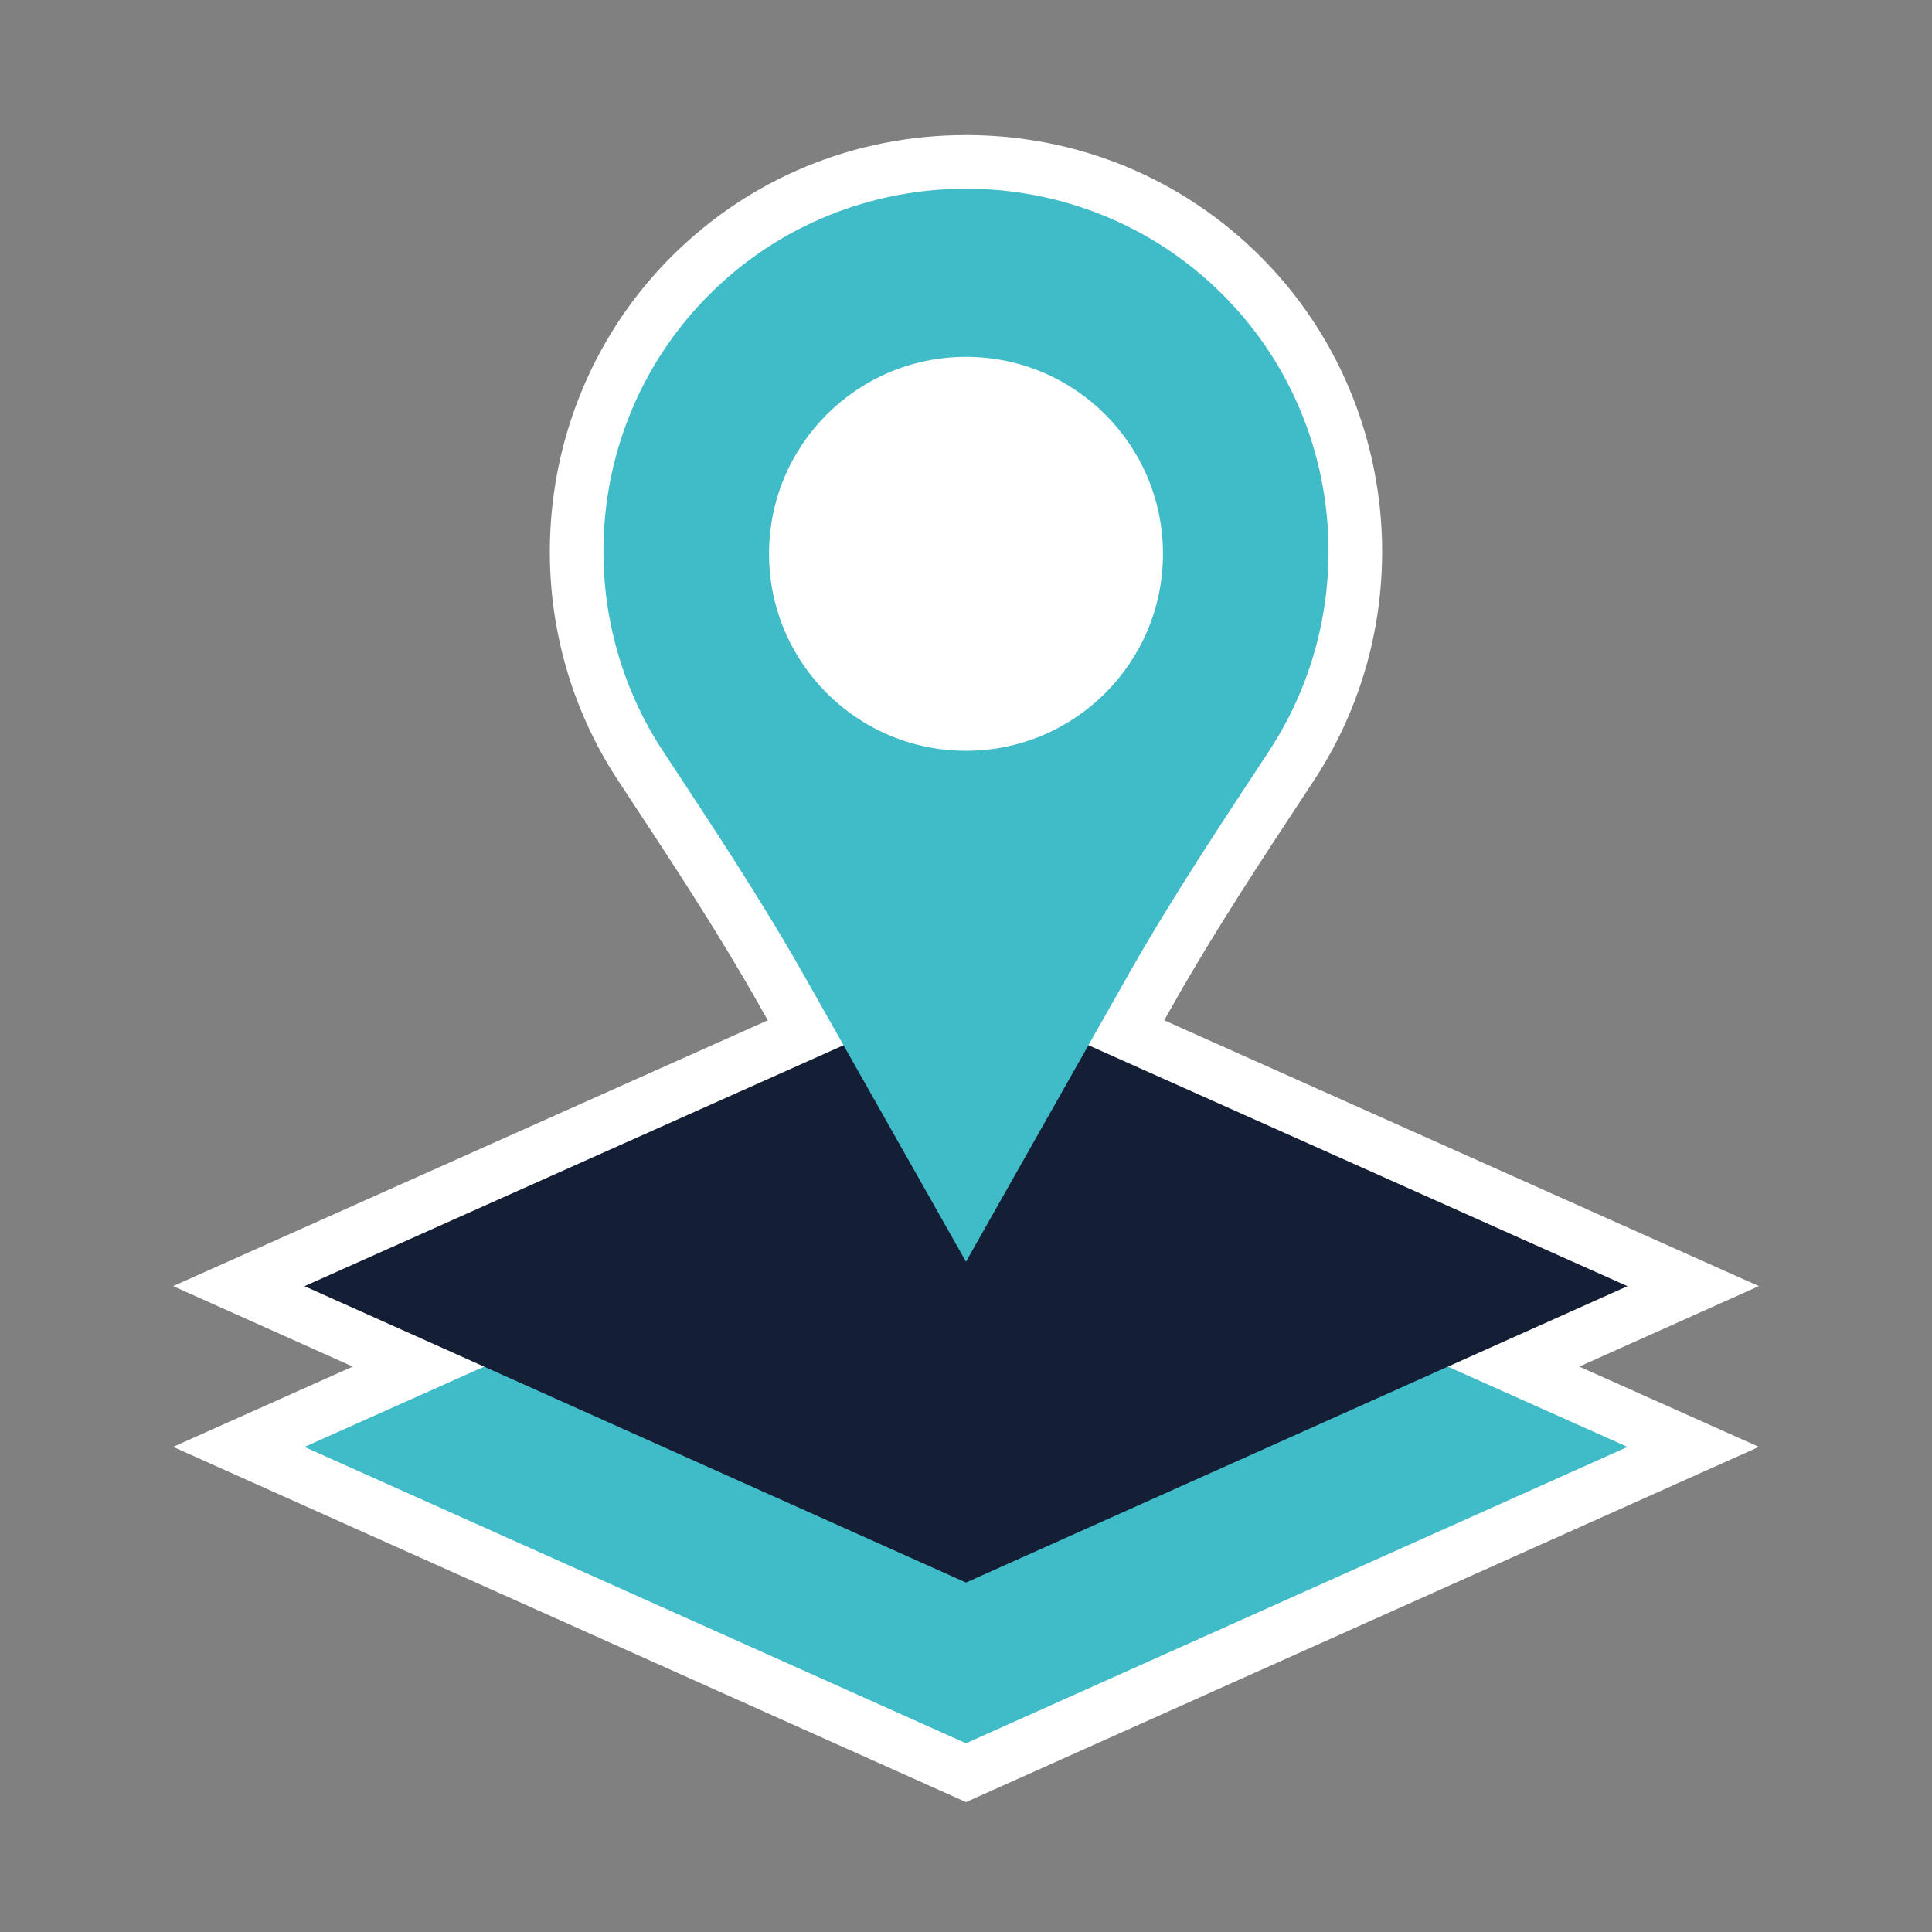
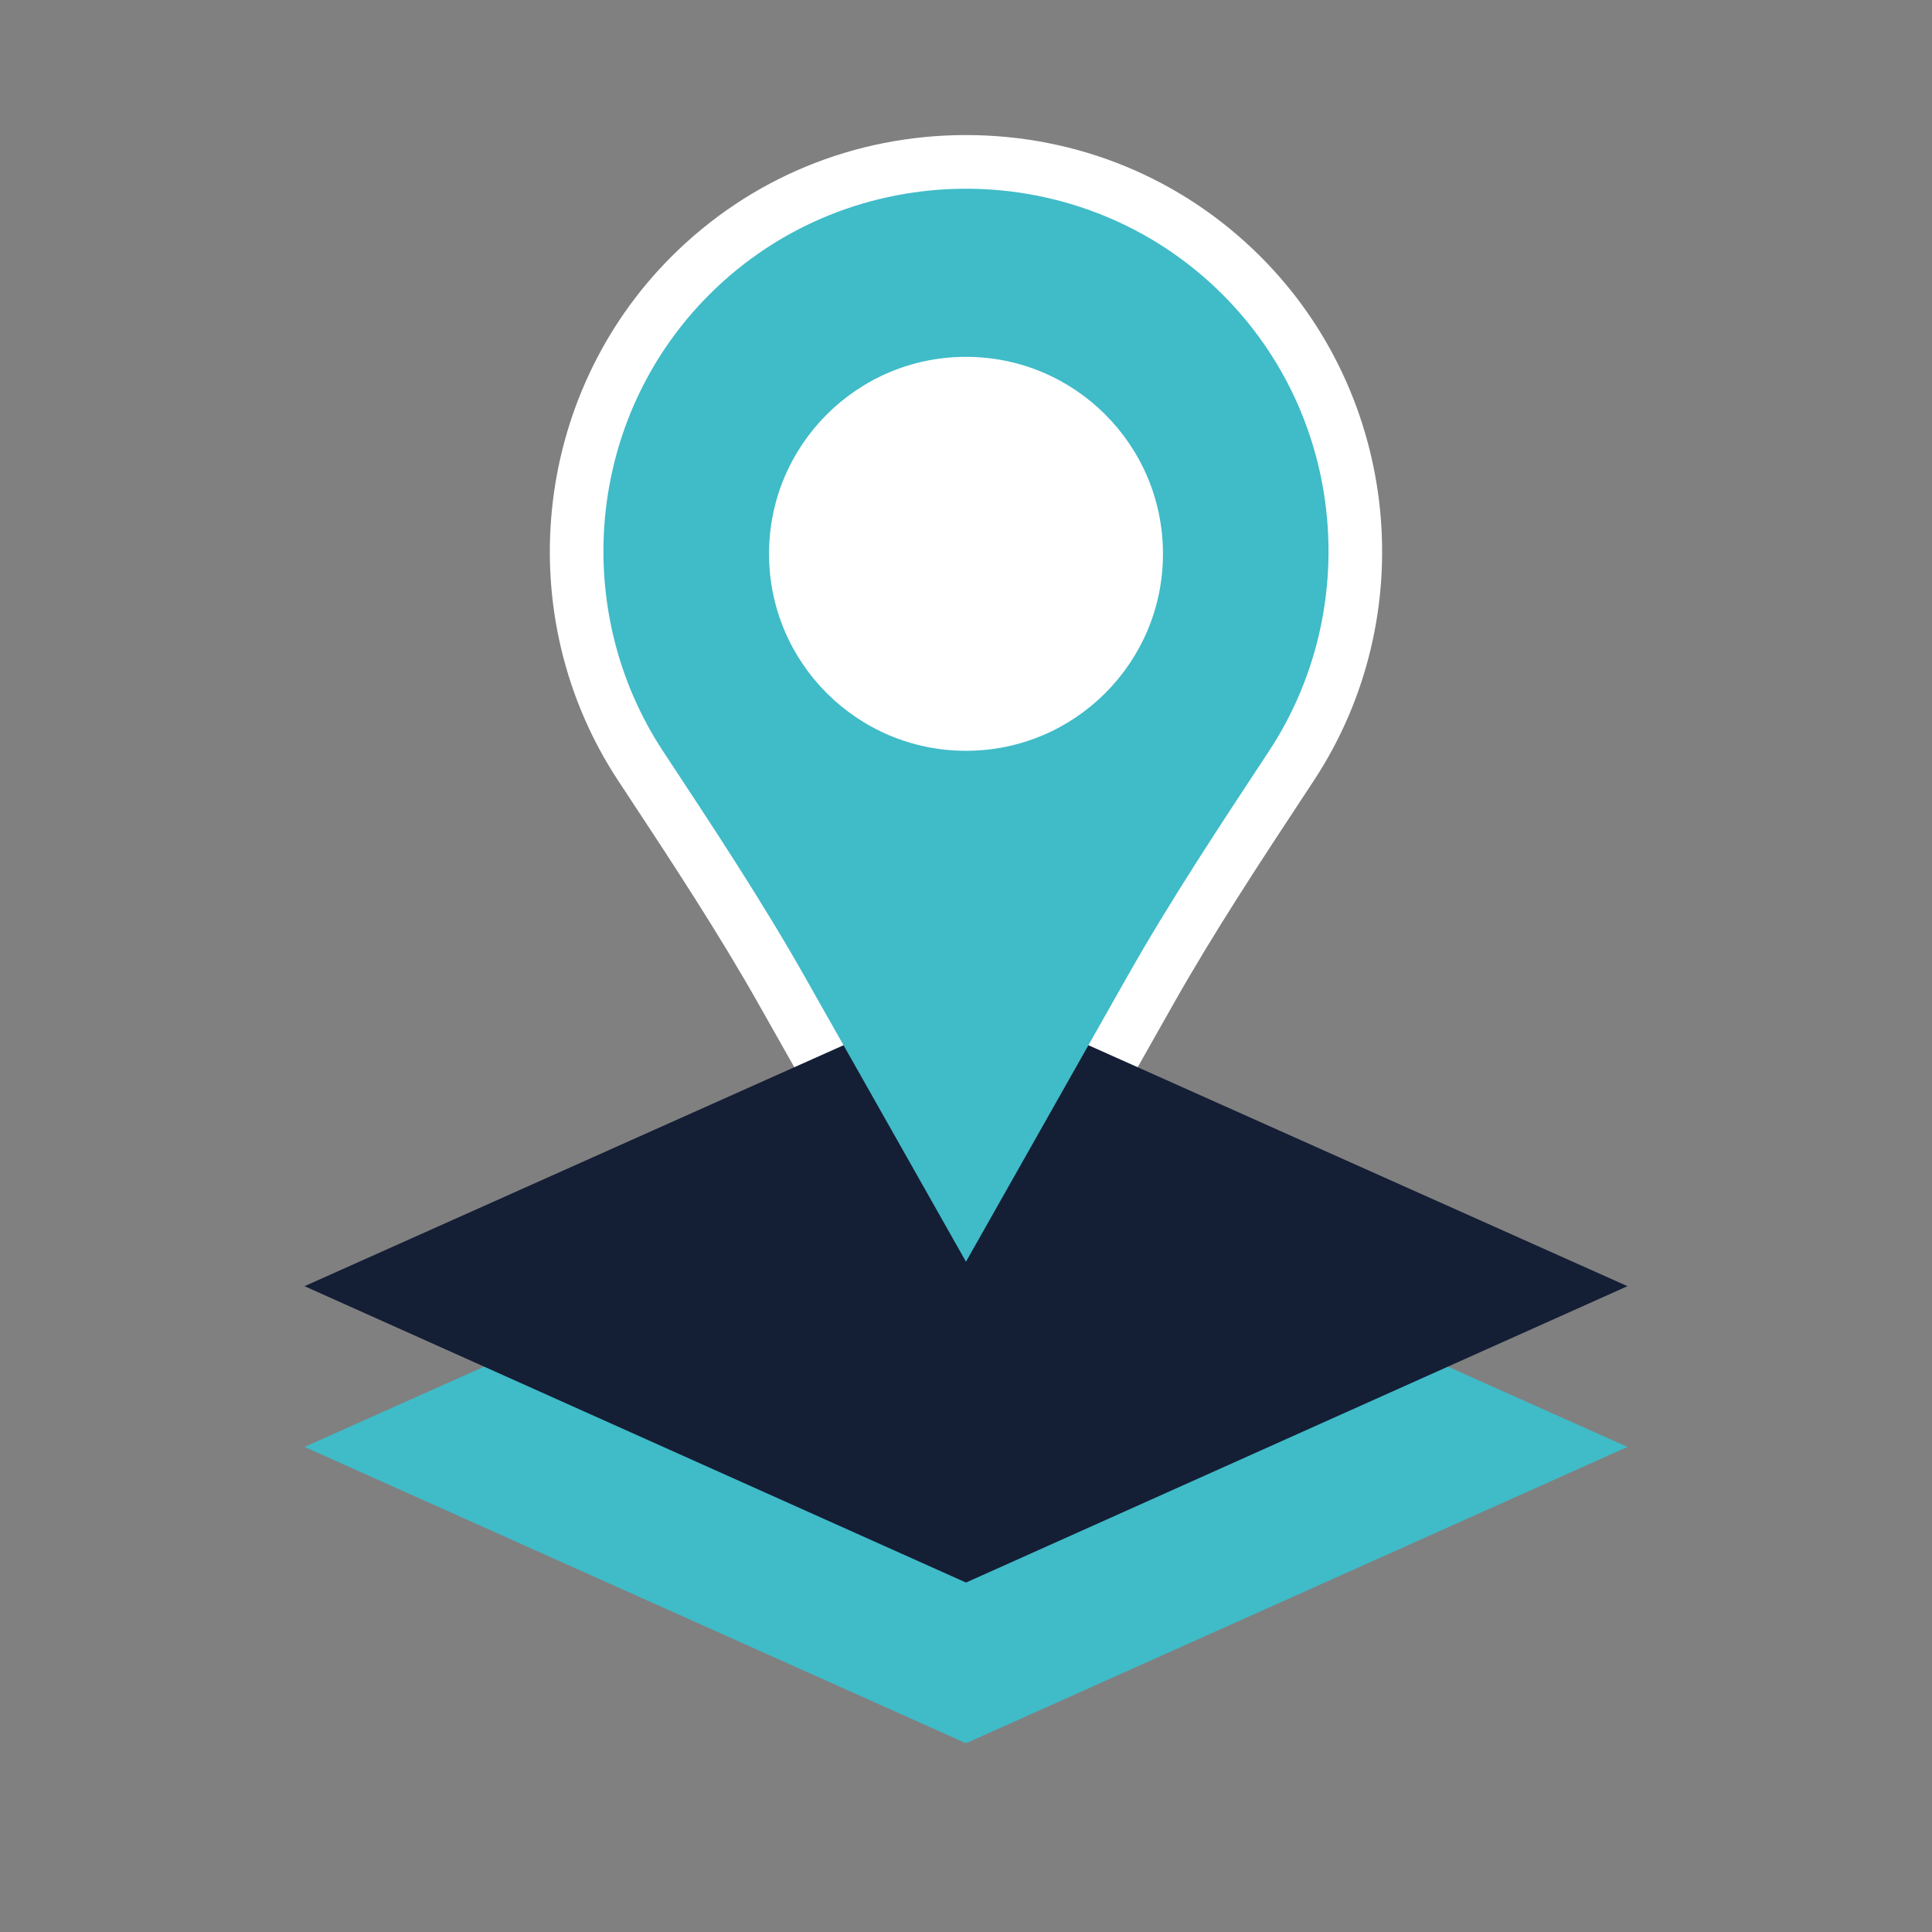
<svg xmlns="http://www.w3.org/2000/svg" id="Layer_1" version="1.1" viewBox="0 0 1080 1080">
  <rect x="0" y="0" width="1080" height="1080" fill="#808080" stroke="none" />
  <defs>
    <style>
      .st0 {
        fill: #141e35;
      }

      .st1 {
        fill: #fff;
      }

      .st2 {
        fill: #40bbc8;
      }
    </style>
  </defs>
  <path class="st1" d="M423.82,560.85c-22.65-40.05-48.67-79.55-73.83-117.74l-4.43-6.72c-60.54-91.96-48.03-215.15,29.74-292.92,43.83-43.83,102.32-67.97,164.69-67.97s120.86,24.14,164.69,67.97c77.77,77.77,90.28,200.96,29.74,292.92l-4.46,6.77c-25.15,38.18-51.15,77.66-73.79,117.69l-116.18,205.42-116.18-205.42Z" />
-   <polygon class="st1" points="96.78 808.81 540 610.68 983.22 808.81 540 1007.38 96.78 808.81" />
-   <polygon class="st1" points="96.78 718.95 540 520.82 983.22 718.95 540 917.52 96.78 718.95" />
  <polygon class="st2" points="540 974.5 170.23 808.84 540 643.54 909.77 808.84 540 974.5" />
  <polygon class="st0" points="540 884.65 170.23 718.98 540 553.69 909.77 718.98 540 884.65" />
  <g>
    <path class="st2" d="M540,705.33l-90.07-159.25c-24.47-43.27-51.97-84.67-79.31-126.19-51.79-78.66-43.16-186.16,25.89-255.21h0c78.91-78.91,208.05-78.91,286.96,0h0c69.05,69.05,77.68,176.55,25.89,255.21-27.33,41.52-54.84,82.92-79.31,126.19l-90.07,159.25Z" />
    <circle class="st1" cx="540" cy="309.59" r="110.11" />
  </g>
</svg>